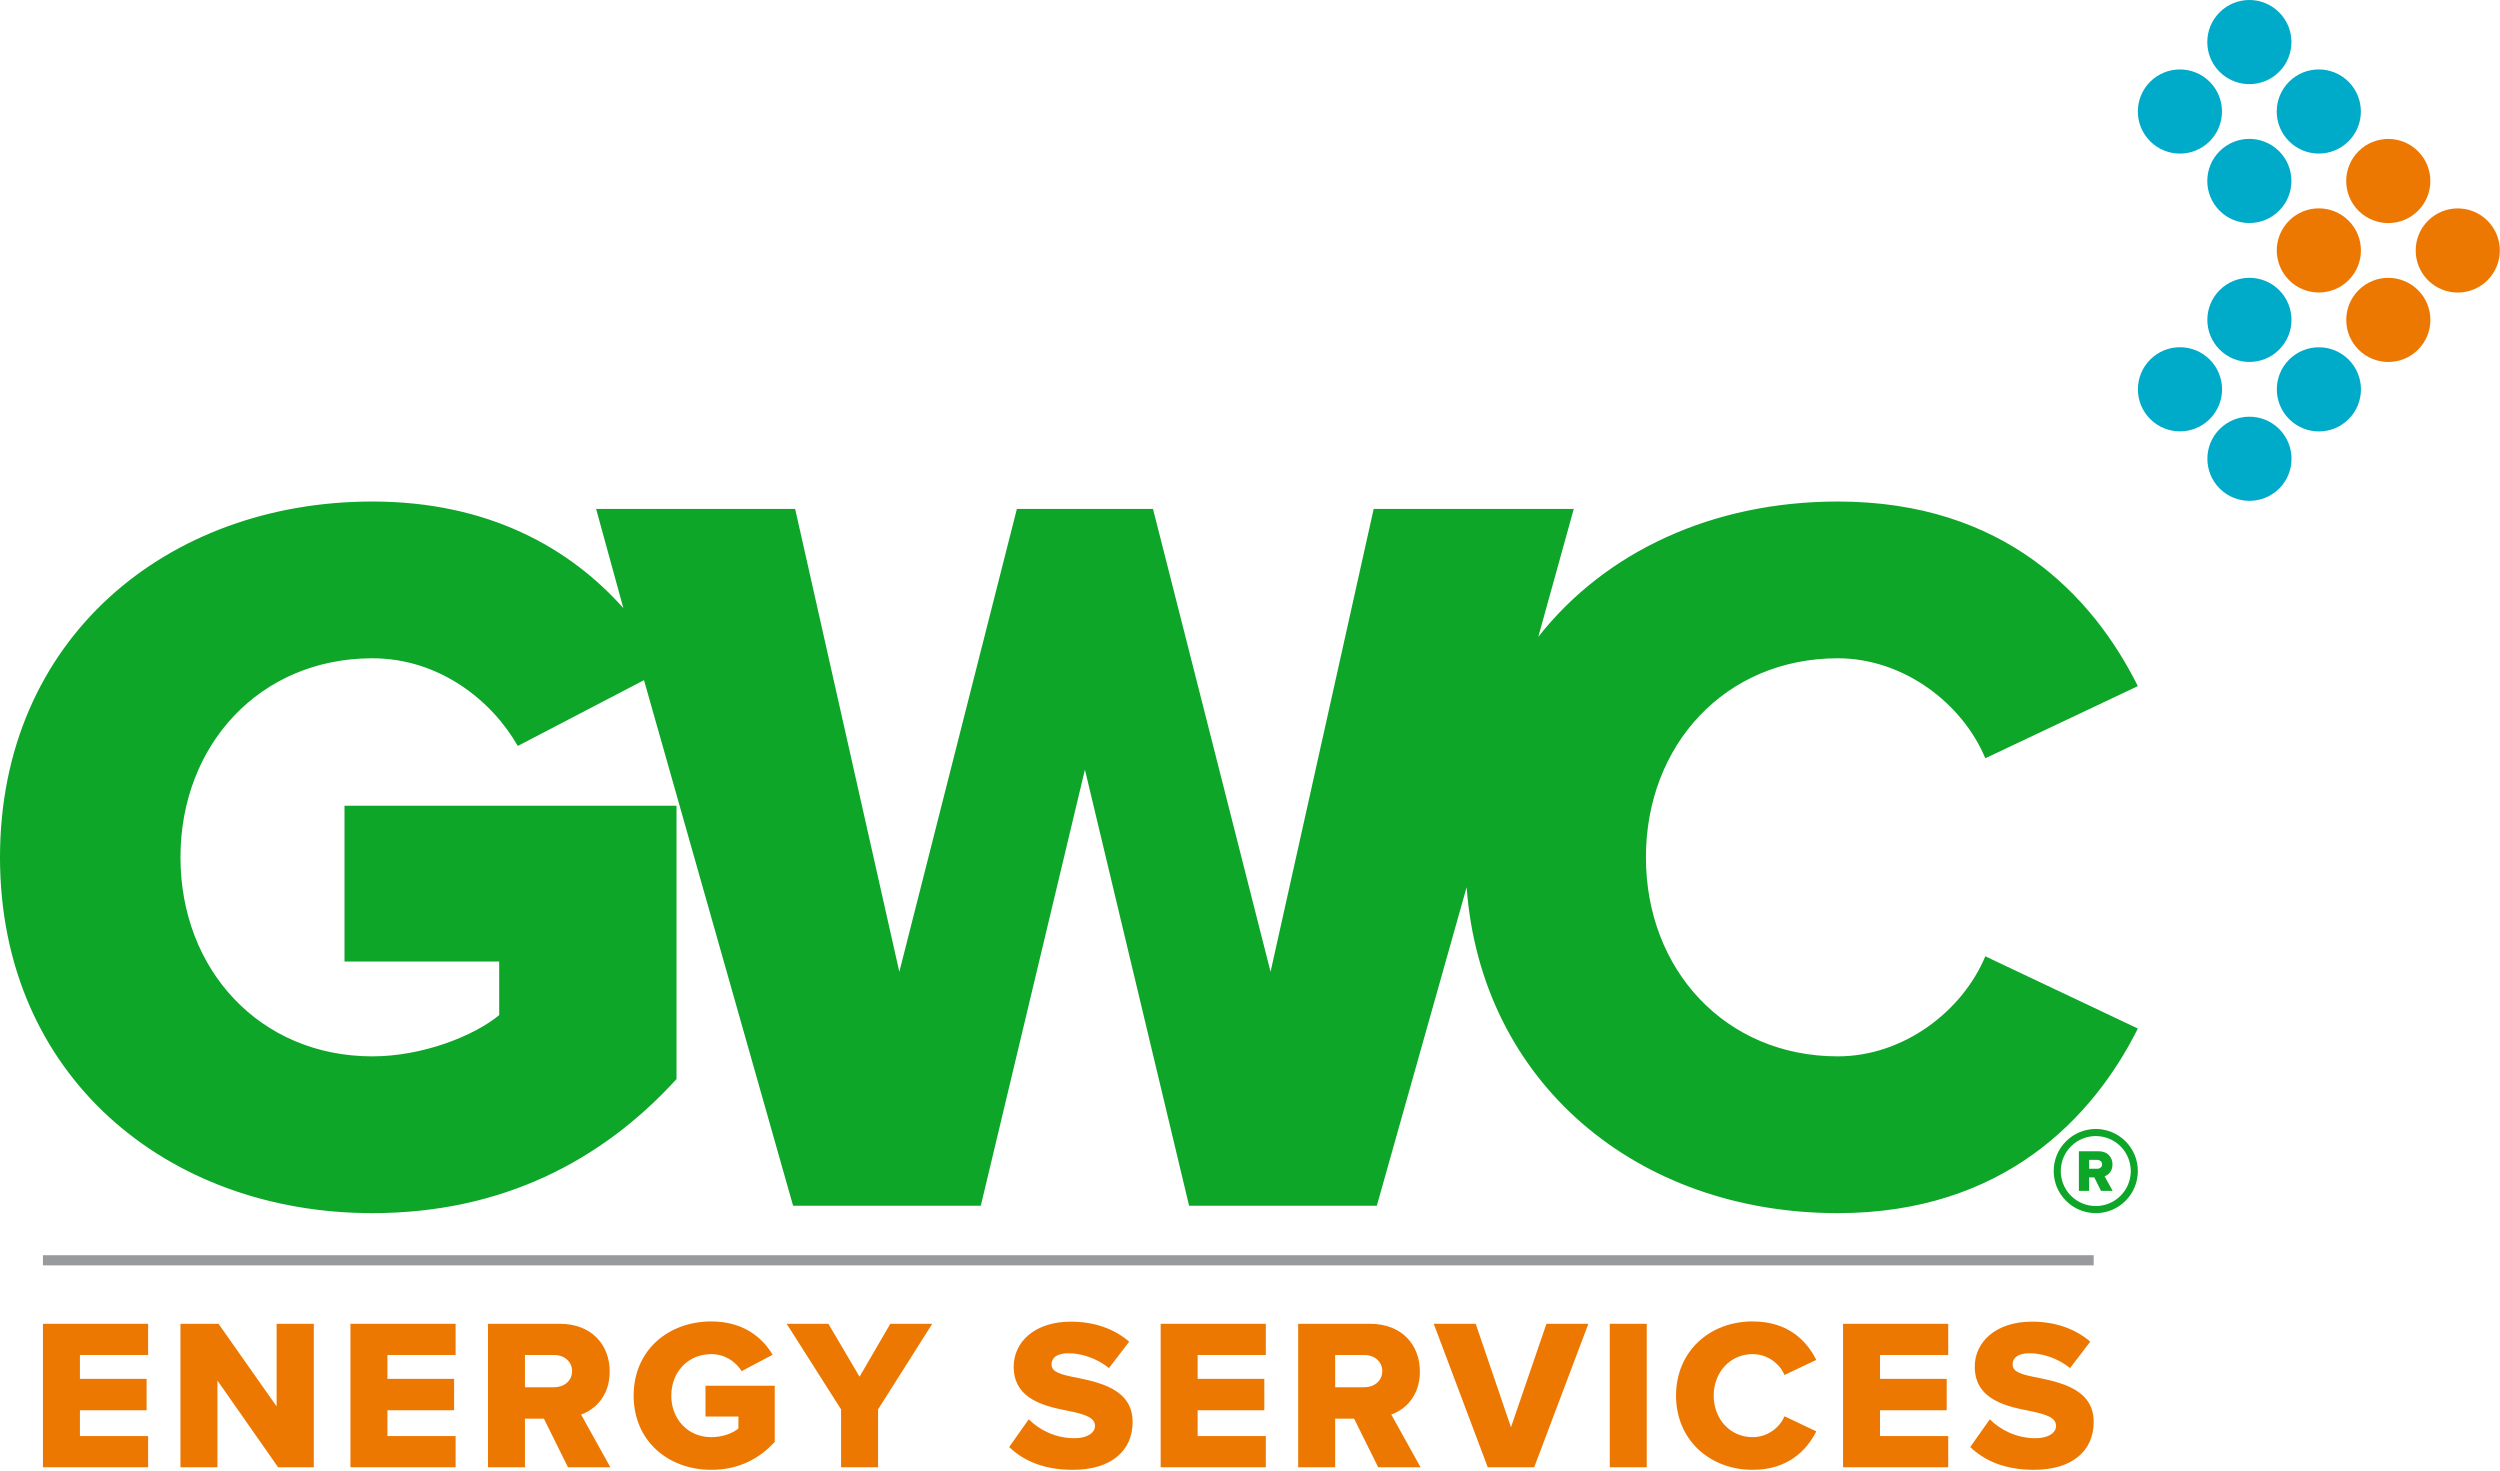
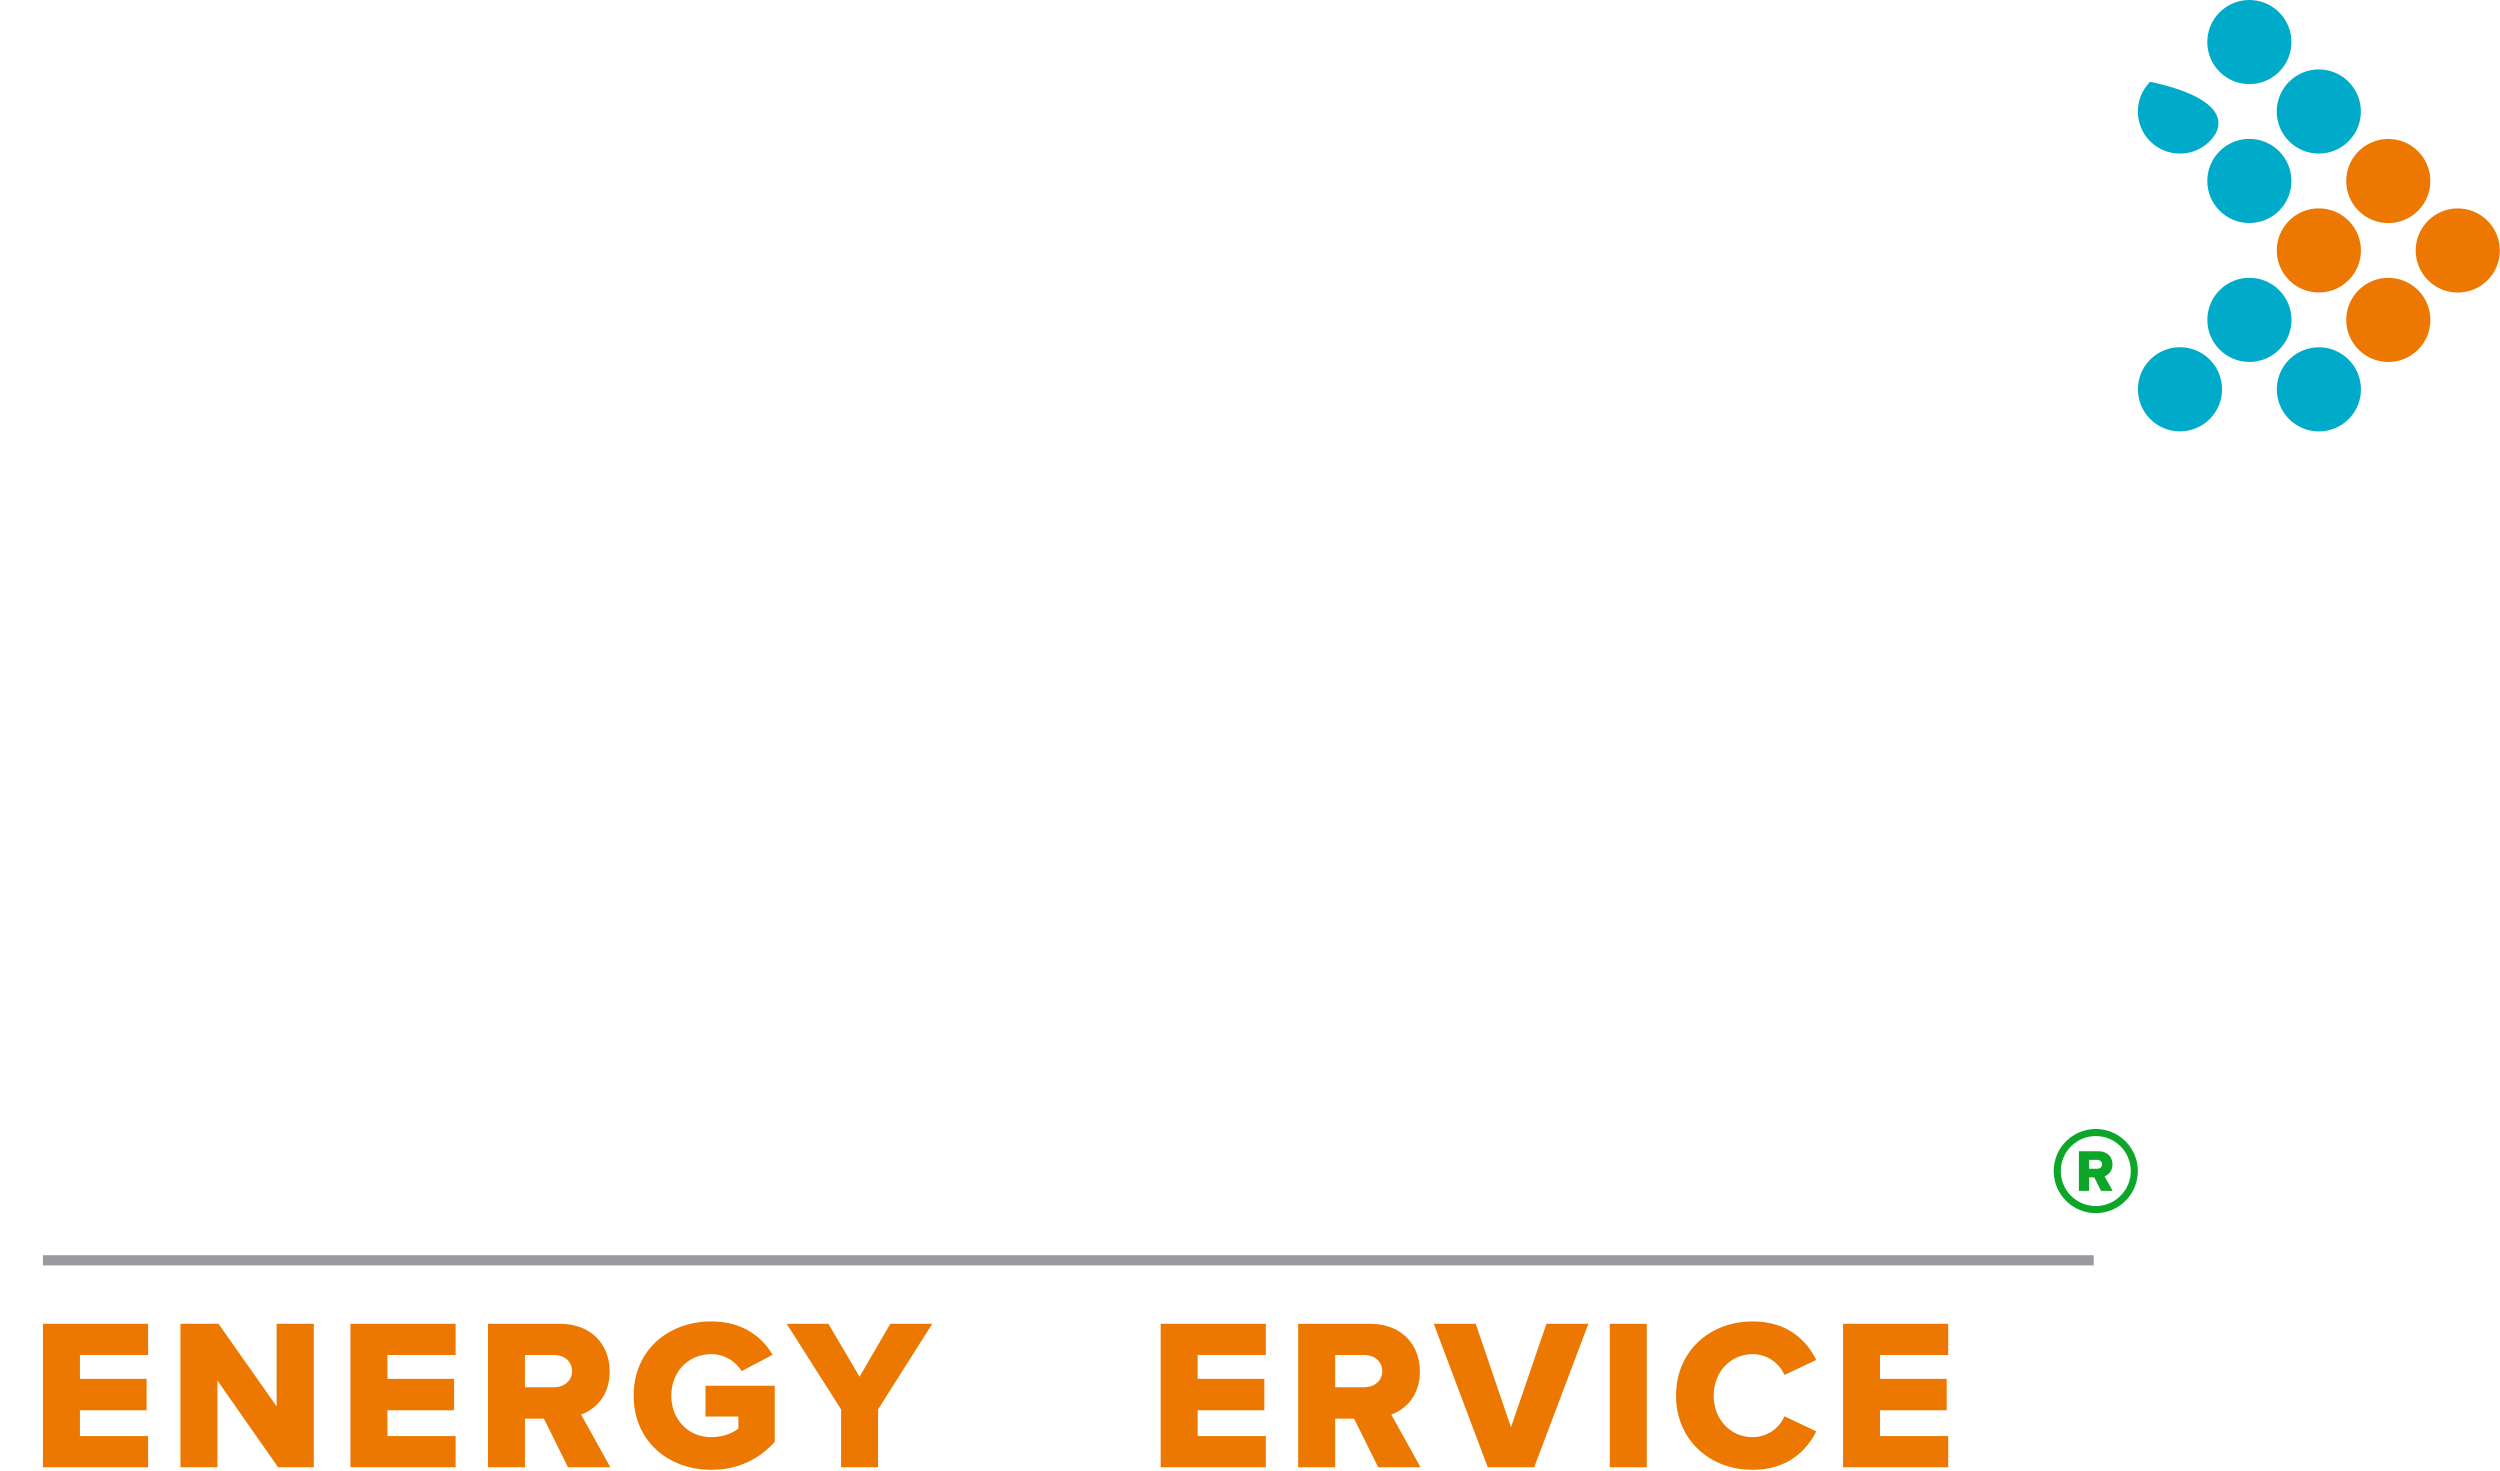
<svg xmlns="http://www.w3.org/2000/svg" xmlns:ns1="http://www.serif.com/" width="100%" height="100%" viewBox="0 0 175 103" xml:space="preserve" style="fill-rule:evenodd;clip-rule:evenodd;stroke-linejoin:round;stroke-miterlimit:2;">
  <g transform="matrix(1,0,0,1,-210.143,-158.32)">
    <g id="Layer-1" ns1:id="Layer 1">
      <g transform="matrix(1,0,0,1,349.114,211.405)">
-         <path d="M0,13.856L10.679,18.912C7.576,25.118 1.294,31.834 -10.327,31.834C-24.421,31.834 -35.302,22.669 -36.307,9.02L-42.594,31.315L-55.735,31.315L-63.027,0.791L-70.315,31.315L-83.455,31.315L-93.891,-5.473L-102.727,-0.868C-104.536,-4.047 -108.217,-7.005 -112.909,-7.005C-120.78,-7.005 -126.338,-0.943 -126.338,6.928C-126.338,14.798 -120.78,20.86 -112.909,20.86C-109.372,20.86 -105.761,19.416 -104.028,17.971L-104.028,14.22L-114.856,14.22L-114.856,3.317L-91.615,3.317L-91.615,22.449C-96.81,28.152 -103.814,31.834 -112.909,31.834C-127.275,31.834 -138.971,22.229 -138.971,6.928C-138.971,-8.38 -127.275,-17.978 -112.909,-17.978C-104.767,-17.978 -99.063,-14.708 -95.336,-10.518L-97.243,-17.46L-83.311,-17.46L-76.018,14.942L-67.79,-17.46L-58.261,-17.46L-50.032,14.942L-42.814,-17.46L-28.807,-17.46L-31.291,-8.502C-26.617,-14.459 -19.093,-17.978 -10.327,-17.978C1.294,-17.978 7.506,-11.408 10.679,-5.057L0,-0.007C-1.59,-3.832 -5.704,-7.005 -10.327,-7.005C-18.197,-7.005 -23.756,-0.943 -23.756,6.928C-23.756,14.798 -18.197,20.86 -10.327,20.86C-5.704,20.86 -1.59,17.681 0,13.856" style="fill:rgb(13,166,41);fill-rule:nonzero;" />
-       </g>
+         </g>
      <g transform="matrix(0.707,0.707,0.707,-0.707,364.653,161.265)">
        <path d="M2.083,-0.863C0.457,-0.863 -0.862,0.456 -0.862,2.082C-0.863,3.709 0.456,5.028 2.083,5.028C3.711,5.028 5.03,3.71 5.029,2.083C5.028,0.456 3.709,-0.863 2.083,-0.863" style="fill:rgb(0,171,201);" />
      </g>
      <g transform="matrix(0.707,0.707,0.707,-0.707,369.514,166.125)">
        <path d="M2.083,-0.863C0.457,-0.863 -0.862,0.456 -0.863,2.083C-0.863,3.709 0.456,5.028 2.083,5.028C3.71,5.028 5.03,3.71 5.029,2.083C5.028,0.456 3.709,-0.863 2.083,-0.863" style="fill:rgb(0,171,201);" />
      </g>
      <g transform="matrix(0.707,0.707,0.707,-0.707,374.378,170.991)">
        <path d="M2.083,-0.863C0.456,-0.862 -0.863,0.457 -0.863,2.083C-0.863,3.71 0.456,5.028 2.083,5.028C3.71,5.028 5.029,3.709 5.028,2.082C5.028,0.456 3.709,-0.863 2.083,-0.863" style="fill:rgb(237,120,1);" />
      </g>
      <g transform="matrix(0.707,0.707,0.707,-0.707,379.241,175.854)">
        <path d="M2.083,-0.863C0.456,-0.862 -0.863,0.457 -0.863,2.083C-0.863,3.71 0.456,5.028 2.083,5.028C3.71,5.028 5.029,3.709 5.028,2.082C5.028,0.456 3.709,-0.863 2.083,-0.863" style="fill:rgb(237,120,1);" />
      </g>
      <g transform="matrix(0.707,0.707,0.707,-0.707,359.792,166.126)">
-         <path d="M2.083,-0.863C0.457,-0.863 -0.862,0.456 -0.863,2.083C-0.863,3.709 0.456,5.028 2.083,5.029C3.71,5.028 5.029,3.709 5.029,2.083C5.028,0.456 3.709,-0.863 2.083,-0.863" style="fill:rgb(0,171,201);" />
+         <path d="M2.083,-0.863C0.457,-0.863 -0.862,0.456 -0.863,2.083C3.71,5.028 5.029,3.709 5.029,2.083C5.028,0.456 3.709,-0.863 2.083,-0.863" style="fill:rgb(0,171,201);" />
      </g>
      <g transform="matrix(0.707,0.707,0.707,-0.707,364.653,170.987)">
        <path d="M2.083,-0.863C0.456,-0.862 -0.863,0.457 -0.863,2.083C-0.863,3.71 0.456,5.028 2.083,5.028C3.71,5.028 5.029,3.709 5.028,2.082C5.028,0.456 3.709,-0.863 2.083,-0.863" style="fill:rgb(0,171,201);" />
      </g>
      <g transform="matrix(0.707,0.707,0.707,-0.707,369.517,175.85)">
        <path d="M2.083,-0.863C0.457,-0.863 -0.862,0.456 -0.863,2.083C-0.863,3.709 0.456,5.028 2.083,5.028C3.71,5.028 5.03,3.71 5.029,2.083C5.028,0.456 3.709,-0.863 2.083,-0.863" style="fill:rgb(237,120,1);" />
      </g>
      <g transform="matrix(0.707,0.707,0.707,-0.707,374.38,180.714)">
        <path d="M2.083,-0.863C0.457,-0.863 -0.862,0.456 -0.863,2.083C-0.863,3.709 0.456,5.028 2.083,5.029C3.71,5.028 5.029,3.709 5.029,2.083C5.028,0.456 3.709,-0.863 2.083,-0.863" style="fill:rgb(237,120,1);" />
      </g>
      <g transform="matrix(0.707,0.707,0.707,-0.707,364.657,180.711)">
        <path d="M2.083,-0.863C0.456,-0.862 -0.863,0.457 -0.863,2.083C-0.862,3.71 0.456,5.028 2.083,5.028C3.71,5.028 5.029,3.709 5.028,2.082C5.028,0.456 3.709,-0.863 2.083,-0.863" style="fill:rgb(0,171,201);" />
      </g>
      <g transform="matrix(0.707,0.707,0.707,-0.707,369.52,185.575)">
        <path d="M2.083,-0.863C0.456,-0.862 -0.863,0.457 -0.863,2.083C-0.863,3.71 0.456,5.028 2.083,5.028C3.71,5.028 5.029,3.709 5.028,2.082C5.028,0.456 3.709,-0.863 2.083,-0.863" style="fill:rgb(0,171,201);" />
      </g>
      <g transform="matrix(0.707,0.707,0.707,-0.707,359.796,185.571)">
        <path d="M2.083,-0.863C0.457,-0.863 -0.862,0.456 -0.862,2.082C-0.863,3.709 0.456,5.028 2.083,5.028C3.711,5.028 5.03,3.71 5.029,2.083C5.028,0.456 3.709,-0.863 2.083,-0.863" style="fill:rgb(0,171,201);" />
      </g>
      <g transform="matrix(0.707,0.707,0.707,-0.707,364.659,190.434)">
-         <path d="M2.083,-0.863C0.457,-0.863 -0.862,0.456 -0.862,2.082C-0.863,3.709 0.456,5.028 2.083,5.028C3.711,5.028 5.03,3.71 5.029,2.083C5.028,0.456 3.709,-0.863 2.083,-0.863" style="fill:rgb(0,171,201);" />
-       </g>
+         </g>
      <g transform="matrix(-1,0,0,1,569.85,73.554)">
        <rect x="213.149" y="172.631" width="143.552" height="0.712" style="fill:rgb(152,154,157);" />
      </g>
      <g transform="matrix(1,0,0,1,358.93,242.377)">
        <path d="M0,-4.166C-1.15,-5.316 -3.015,-5.316 -4.166,-4.166C-5.316,-3.016 -5.316,-1.151 -4.166,0C-3.015,1.15 -1.15,1.15 0,0C1.15,-1.151 1.15,-3.016 0,-4.166M-0.351,-0.351C-1.308,0.605 -2.858,0.605 -3.815,-0.351C-4.771,-1.308 -4.771,-2.858 -3.815,-3.815C-2.858,-4.771 -1.308,-4.771 -0.351,-3.815C0.606,-2.858 0.606,-1.308 -0.351,-0.351" style="fill:rgb(13,166,41);" />
      </g>
      <g transform="matrix(1,0,0,1,357.211,238.908)">
        <path d="M0,2.771L-0.466,1.832L-0.831,1.832L-0.831,2.771L-1.546,2.771L-1.546,0L-0.158,0C0.457,0 0.806,0.407 0.806,0.922C0.806,1.404 0.511,1.662 0.253,1.753L0.818,2.771L0,2.771ZM-0.266,0.602L-0.831,0.602L-0.831,1.225L-0.266,1.225C-0.079,1.225 0.079,1.105 0.079,0.914C0.079,0.723 -0.079,0.602 -0.266,0.602" style="fill:rgb(13,166,41);fill-rule:nonzero;" />
      </g>
      <g transform="matrix(1,0,0,1,213.149,250.985)">
        <path d="M0,10.043L0,0L7.362,0L7.362,2.184L2.589,2.184L2.589,3.855L7.256,3.855L7.256,6.053L2.589,6.053L2.589,7.86L7.362,7.86L7.362,10.043L0,10.043Z" style="fill:rgb(237,120,1);fill-rule:nonzero;" />
      </g>
      <g transform="matrix(1,0,0,1,229.61,250.985)">
        <path d="M0,10.043L-4.246,3.976L-4.246,10.043L-6.836,10.043L-6.836,0L-4.171,0L-0.105,5.782L-0.105,0L2.499,0L2.499,10.043L0,10.043Z" style="fill:rgb(237,120,1);fill-rule:nonzero;" />
      </g>
      <g transform="matrix(1,0,0,1,234.674,250.985)">
        <path d="M0,10.043L0,0L7.362,0L7.362,2.184L2.589,2.184L2.589,3.855L7.256,3.855L7.256,6.053L2.589,6.053L2.589,7.86L7.362,7.86L7.362,10.043L0,10.043Z" style="fill:rgb(237,120,1);fill-rule:nonzero;" />
      </g>
      <g transform="matrix(1,0,0,1,249.902,250.985)">
        <path d="M0,10.043L-1.687,6.64L-3.012,6.64L-3.012,10.043L-5.601,10.043L-5.601,0L-0.573,0C1.655,0 2.92,1.476 2.92,3.343C2.92,5.089 1.851,6.023 0.918,6.354L2.965,10.043L0,10.043ZM-0.964,2.184L-3.012,2.184L-3.012,4.442L-0.964,4.442C-0.287,4.442 0.285,4.005 0.285,3.313C0.285,2.62 -0.287,2.184 -0.964,2.184" style="fill:rgb(237,120,1);fill-rule:nonzero;" />
      </g>
      <g transform="matrix(1,0,0,1,259.934,261.208)">
        <path d="M0,-10.388C2.198,-10.388 3.553,-9.303 4.291,-8.054L2.123,-6.91C1.716,-7.572 0.949,-8.099 0,-8.099C-1.642,-8.099 -2.8,-6.834 -2.8,-5.194C-2.8,-3.552 -1.642,-2.287 0,-2.287C0.782,-2.287 1.491,-2.558 1.897,-2.89L1.897,-3.733L-0.407,-3.733L-0.407,-5.887L4.441,-5.887L4.441,-1.956C3.358,-0.767 1.897,0 0,0C-2.996,0 -5.436,-2.002 -5.436,-5.194C-5.436,-8.385 -2.996,-10.388 0,-10.388" style="fill:rgb(237,120,1);fill-rule:nonzero;" />
      </g>
      <g transform="matrix(1,0,0,1,269.018,250.985)">
        <path d="M0,10.043L0,5.993L-3.809,0L-0.889,0L1.294,3.705L3.447,0L6.383,0L2.589,5.993L2.589,10.043L0,10.043Z" style="fill:rgb(237,120,1);fill-rule:nonzero;" />
      </g>
      <g transform="matrix(1,0,0,1,282.155,254.374)">
-         <path d="M0,3.296C0.722,4.019 1.836,4.621 3.207,4.621C4.094,4.621 4.638,4.245 4.638,3.763C4.638,3.191 3.989,2.965 2.921,2.739C1.265,2.409 -1.054,1.987 -1.054,-0.393C-1.054,-2.078 0.376,-3.538 2.951,-3.538C4.562,-3.538 5.961,-3.057 7.03,-2.138L5.616,-0.287C4.772,-0.98 3.674,-1.326 2.785,-1.326C1.927,-1.326 1.596,-0.98 1.596,-0.542C1.596,-0.016 2.213,0.165 3.327,0.376C4.983,0.722 7.272,1.203 7.272,3.478C7.272,5.494 5.781,6.834 3.087,6.834C1.054,6.834 -0.362,6.203 -1.371,5.239L0,3.296Z" style="fill:rgb(237,120,1);fill-rule:nonzero;" />
-       </g>
+         </g>
      <g transform="matrix(1,0,0,1,291.389,250.985)">
        <path d="M0,10.043L0,0L7.362,0L7.362,2.184L2.589,2.184L2.589,3.855L7.256,3.855L7.256,6.053L2.589,6.053L2.589,7.86L7.362,7.86L7.362,10.043L0,10.043Z" style="fill:rgb(237,120,1);fill-rule:nonzero;" />
      </g>
      <g transform="matrix(1,0,0,1,306.616,250.985)">
        <path d="M0,10.043L-1.687,6.64L-3.012,6.64L-3.012,10.043L-5.601,10.043L-5.601,0L-0.573,0C1.655,0 2.92,1.476 2.92,3.343C2.92,5.089 1.851,6.023 0.918,6.354L2.965,10.043L0,10.043ZM-0.964,2.184L-3.012,2.184L-3.012,4.442L-0.964,4.442C-0.287,4.442 0.285,4.005 0.285,3.313C0.285,2.62 -0.287,2.184 -0.964,2.184" style="fill:rgb(237,120,1);fill-rule:nonzero;" />
      </g>
      <g transform="matrix(1,0,0,1,314.285,250.985)">
        <path d="M0,10.043L-3.78,0L-0.843,0L1.626,7.243L4.109,0L7.045,0L3.251,10.043L0,10.043Z" style="fill:rgb(237,120,1);fill-rule:nonzero;" />
      </g>
      <g transform="matrix(1,0,0,1,0,92.487)">
        <rect x="322.827" y="158.499" width="2.589" height="10.043" style="fill:rgb(237,120,1);" />
      </g>
      <g transform="matrix(1,0,0,1,327.466,256.014)">
        <path d="M0,0C0,-3.102 2.349,-5.194 5.36,-5.194C7.859,-5.194 9.154,-3.824 9.817,-2.499L7.588,-1.446C7.257,-2.243 6.399,-2.905 5.36,-2.905C3.794,-2.905 2.636,-1.64 2.636,0C2.636,1.642 3.794,2.907 5.36,2.907C6.399,2.907 7.257,2.243 7.588,1.445L9.817,2.5C9.17,3.794 7.859,5.194 5.36,5.194C2.349,5.194 0,3.087 0,0" style="fill:rgb(237,120,1);fill-rule:nonzero;" />
      </g>
      <g transform="matrix(1,0,0,1,339.156,250.985)">
        <path d="M0,10.043L0,0L7.362,0L7.362,2.184L2.589,2.184L2.589,3.855L7.256,3.855L7.256,6.053L2.589,6.053L2.589,7.86L7.362,7.86L7.362,10.043L0,10.043Z" style="fill:rgb(237,120,1);fill-rule:nonzero;" />
      </g>
      <g transform="matrix(1,0,0,1,349.43,254.374)">
-         <path d="M0,3.296C0.722,4.019 1.836,4.621 3.207,4.621C4.094,4.621 4.638,4.245 4.638,3.763C4.638,3.191 3.989,2.965 2.921,2.739C1.265,2.409 -1.054,1.987 -1.054,-0.393C-1.054,-2.078 0.376,-3.538 2.951,-3.538C4.562,-3.538 5.961,-3.057 7.03,-2.138L5.616,-0.287C4.772,-0.98 3.674,-1.326 2.785,-1.326C1.927,-1.326 1.596,-0.98 1.596,-0.542C1.596,-0.016 2.213,0.165 3.327,0.376C4.983,0.722 7.272,1.203 7.272,3.478C7.272,5.494 5.781,6.834 3.087,6.834C1.054,6.834 -0.362,6.203 -1.371,5.239L0,3.296Z" style="fill:rgb(237,120,1);fill-rule:nonzero;" />
-       </g>
+         </g>
    </g>
  </g>
</svg>